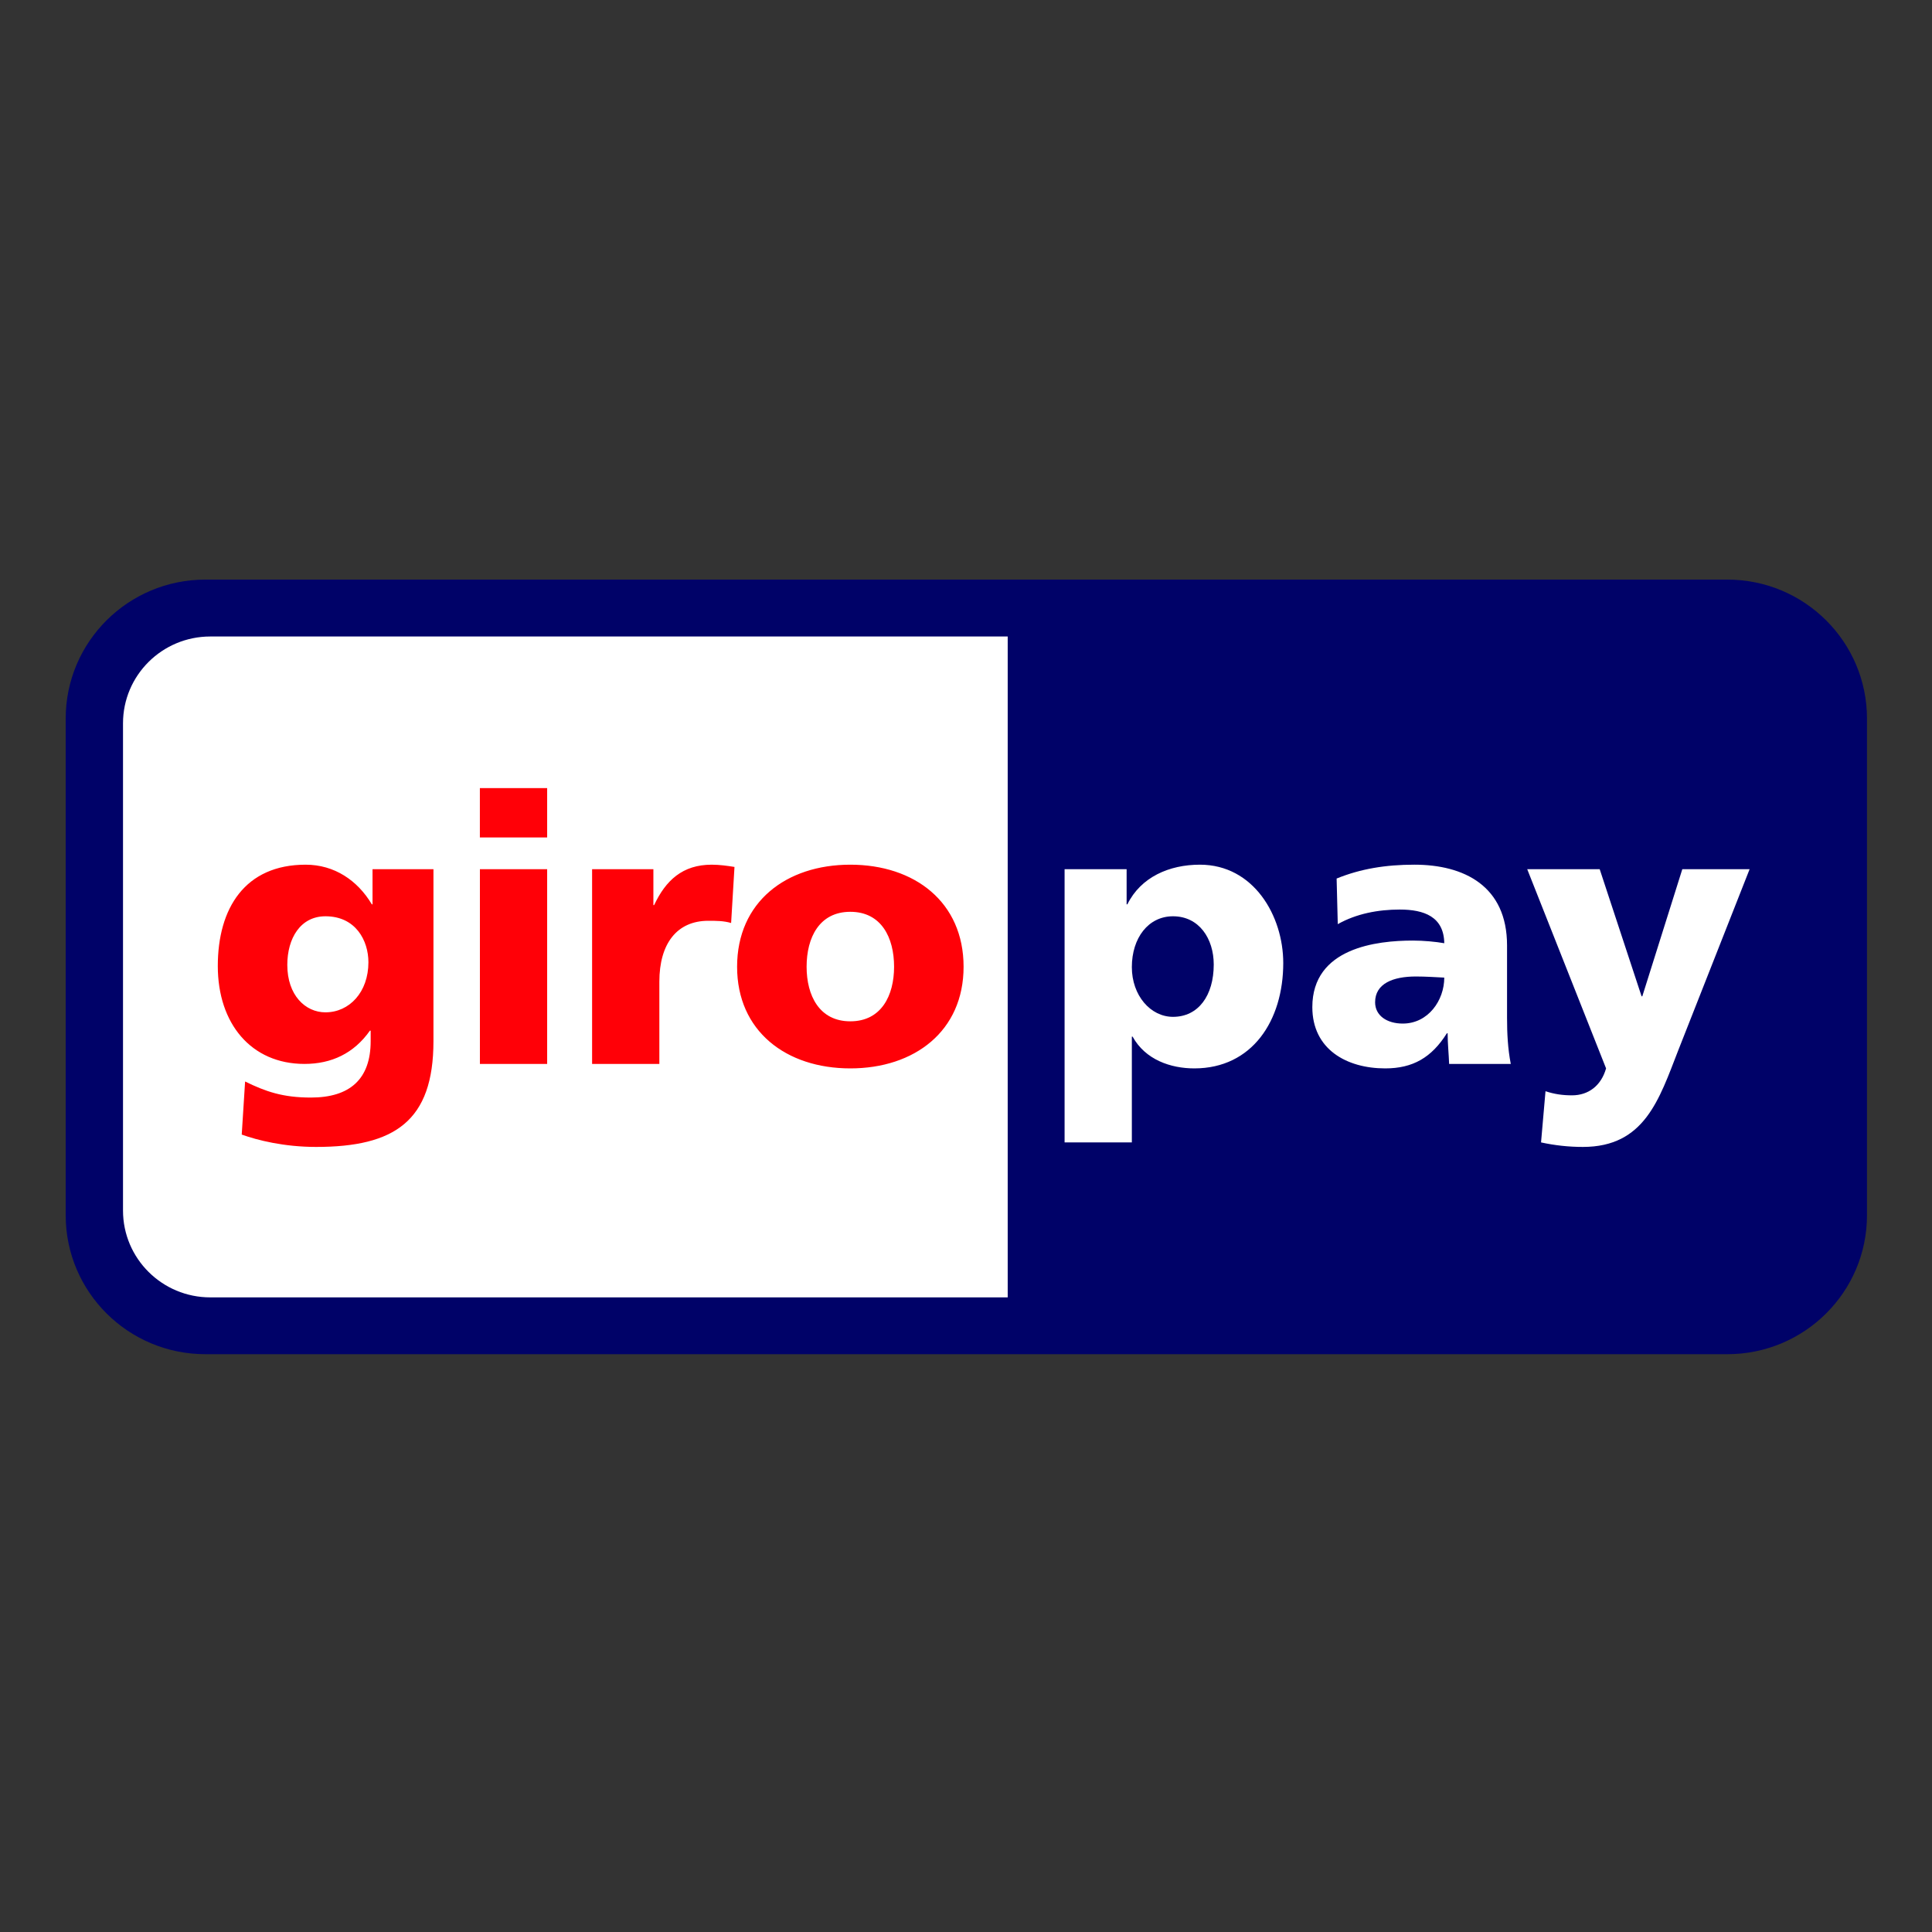
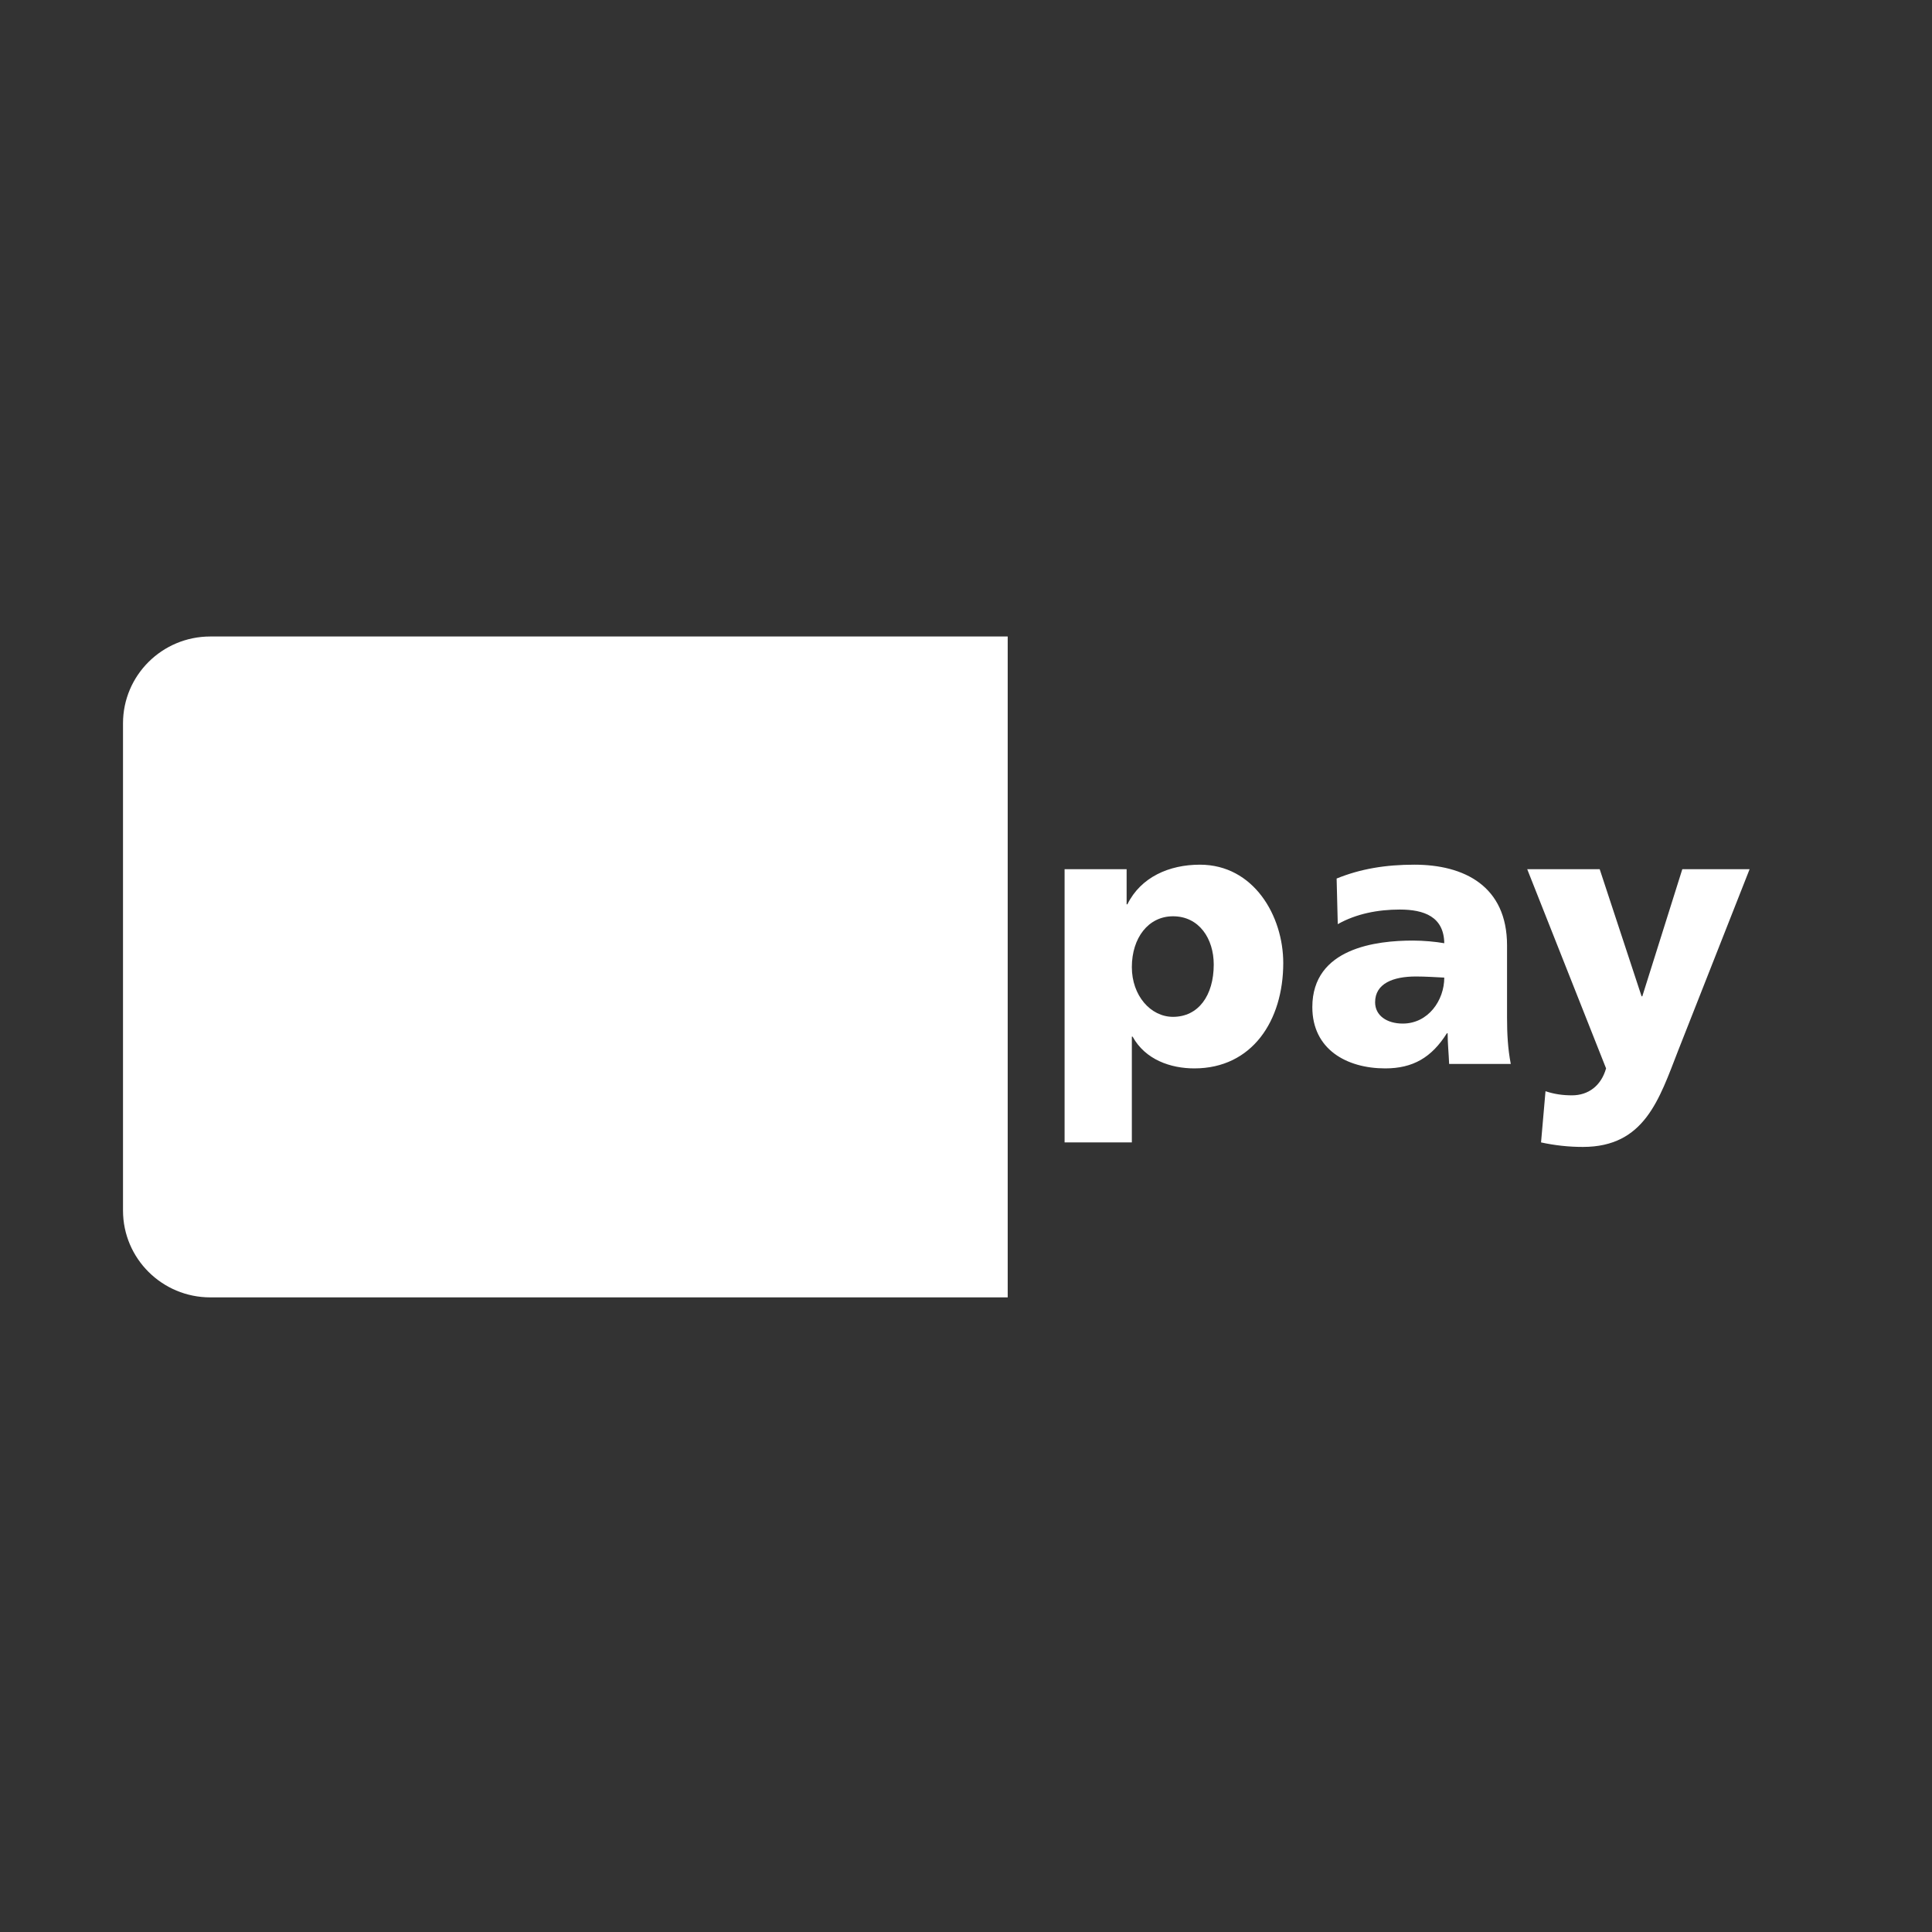
<svg xmlns="http://www.w3.org/2000/svg" width="500" height="500" viewBox="0 0 500 500" fill="none">
  <rect x="0" y="0" width="500" height="500" fill="#333333" stroke="none" />
-   <path fill-rule="evenodd" clip-rule="evenodd" d="M17 185.968C17 166.105 33.186 150 53.142 150H447.032C466.997 150 483.174 166.105 483.174 185.968V314.505C483.174 334.356 466.997 350.464 447.032 350.464H53.142C33.186 350.464 17 334.356 17 314.505V185.968Z" fill="#000268" />
  <path fill-rule="evenodd" clip-rule="evenodd" d="M31.834 187.199V313.286C31.834 325.696 41.951 335.761 54.431 335.761H260.793V164.724H54.431C41.951 164.724 31.834 174.789 31.834 187.199ZM314.114 249.613C314.114 257.64 310.143 263.158 303.57 263.158C297.762 263.158 292.921 257.64 292.921 250.289C292.921 242.743 297.179 237.133 303.57 237.133C310.346 237.133 314.114 242.938 314.114 249.613ZM275.516 295.655H292.921V268.277H293.116C296.413 274.276 302.995 276.499 309.087 276.499C324.077 276.499 332.105 264.121 332.105 249.224C332.105 237.04 324.466 223.779 310.532 223.779C302.606 223.779 295.254 226.975 291.763 234.039H291.569V224.949H275.516V295.655ZM355.877 259.379C355.877 254.547 360.515 252.715 366.424 252.715C369.034 252.715 371.553 252.898 373.776 253.003C373.776 258.9 369.617 264.899 363.034 264.899C358.971 264.899 355.877 262.87 355.877 259.379ZM390.986 275.341C390.217 271.38 390.023 267.407 390.023 263.445V244.679C390.023 229.3 378.904 223.779 366.035 223.779C358.591 223.779 352.11 224.845 345.917 227.364L346.213 239.17C351.033 236.457 356.655 235.391 362.265 235.391C368.543 235.391 373.671 237.235 373.776 244.104C371.553 243.715 368.45 243.419 365.647 243.419C356.368 243.419 339.63 245.262 339.63 260.639C339.63 271.574 348.526 276.499 358.489 276.499C365.647 276.499 370.487 273.705 374.452 267.407H374.647C374.647 270.027 374.931 272.628 375.035 275.341H390.986ZM398.82 295.655C402.401 296.433 405.977 296.824 409.651 296.824C425.614 296.824 429.381 284.536 434.315 271.862L452.796 224.949H435.38L425.03 257.835H424.836L414.001 224.949H395.244L415.65 276.499C414.39 280.952 411.105 283.471 406.844 283.471C404.418 283.471 402.299 283.175 399.975 282.406L398.82 295.655Z" fill="white" />
-   <path fill-rule="evenodd" clip-rule="evenodd" d="M74.355 249.715C74.355 242.845 77.745 237.133 84.226 237.133C92.059 237.133 95.345 243.419 95.345 249.03C95.345 256.77 90.411 261.991 84.226 261.991C79.005 261.991 74.355 257.548 74.355 249.715ZM112.178 224.949H96.41V234.039H96.227C92.541 227.846 86.539 223.78 79.097 223.78C63.431 223.78 56.367 235.011 56.367 250.002C56.367 264.899 64.978 275.342 78.799 275.342C85.773 275.342 91.577 272.628 95.733 266.731H95.928V269.444C95.928 279.306 90.512 284.046 80.459 284.046C73.2 284.046 68.745 282.499 63.431 279.89L62.56 293.629C66.615 295.083 73.484 296.825 81.811 296.825C102.124 296.825 112.178 290.146 112.178 269.444V224.949ZM141.604 203.96H124.19V216.727H141.604V203.96ZM124.199 275.342H141.604V224.949H124.199V275.342ZM190.084 224.363C188.343 224.079 186.212 223.78 184.186 223.78C176.641 223.78 172.29 227.846 169.289 234.234H169.095V224.949H153.234V275.342H170.641V254.068C170.641 244.197 175.195 238.3 183.316 238.3C185.353 238.3 187.277 238.3 189.213 238.872L190.084 224.363ZM220.062 264.316C212.034 264.316 208.749 257.641 208.749 250.196C208.749 242.65 212.034 235.975 220.062 235.975C228.098 235.975 231.387 242.65 231.387 250.196C231.387 257.641 228.098 264.316 220.062 264.316ZM220.062 276.5C236.701 276.5 249.375 266.835 249.375 250.196C249.375 233.456 236.701 223.78 220.062 223.78C203.426 223.78 190.76 233.456 190.76 250.196C190.76 266.835 203.426 276.5 220.062 276.5Z" fill="#FF0007" />
</svg>